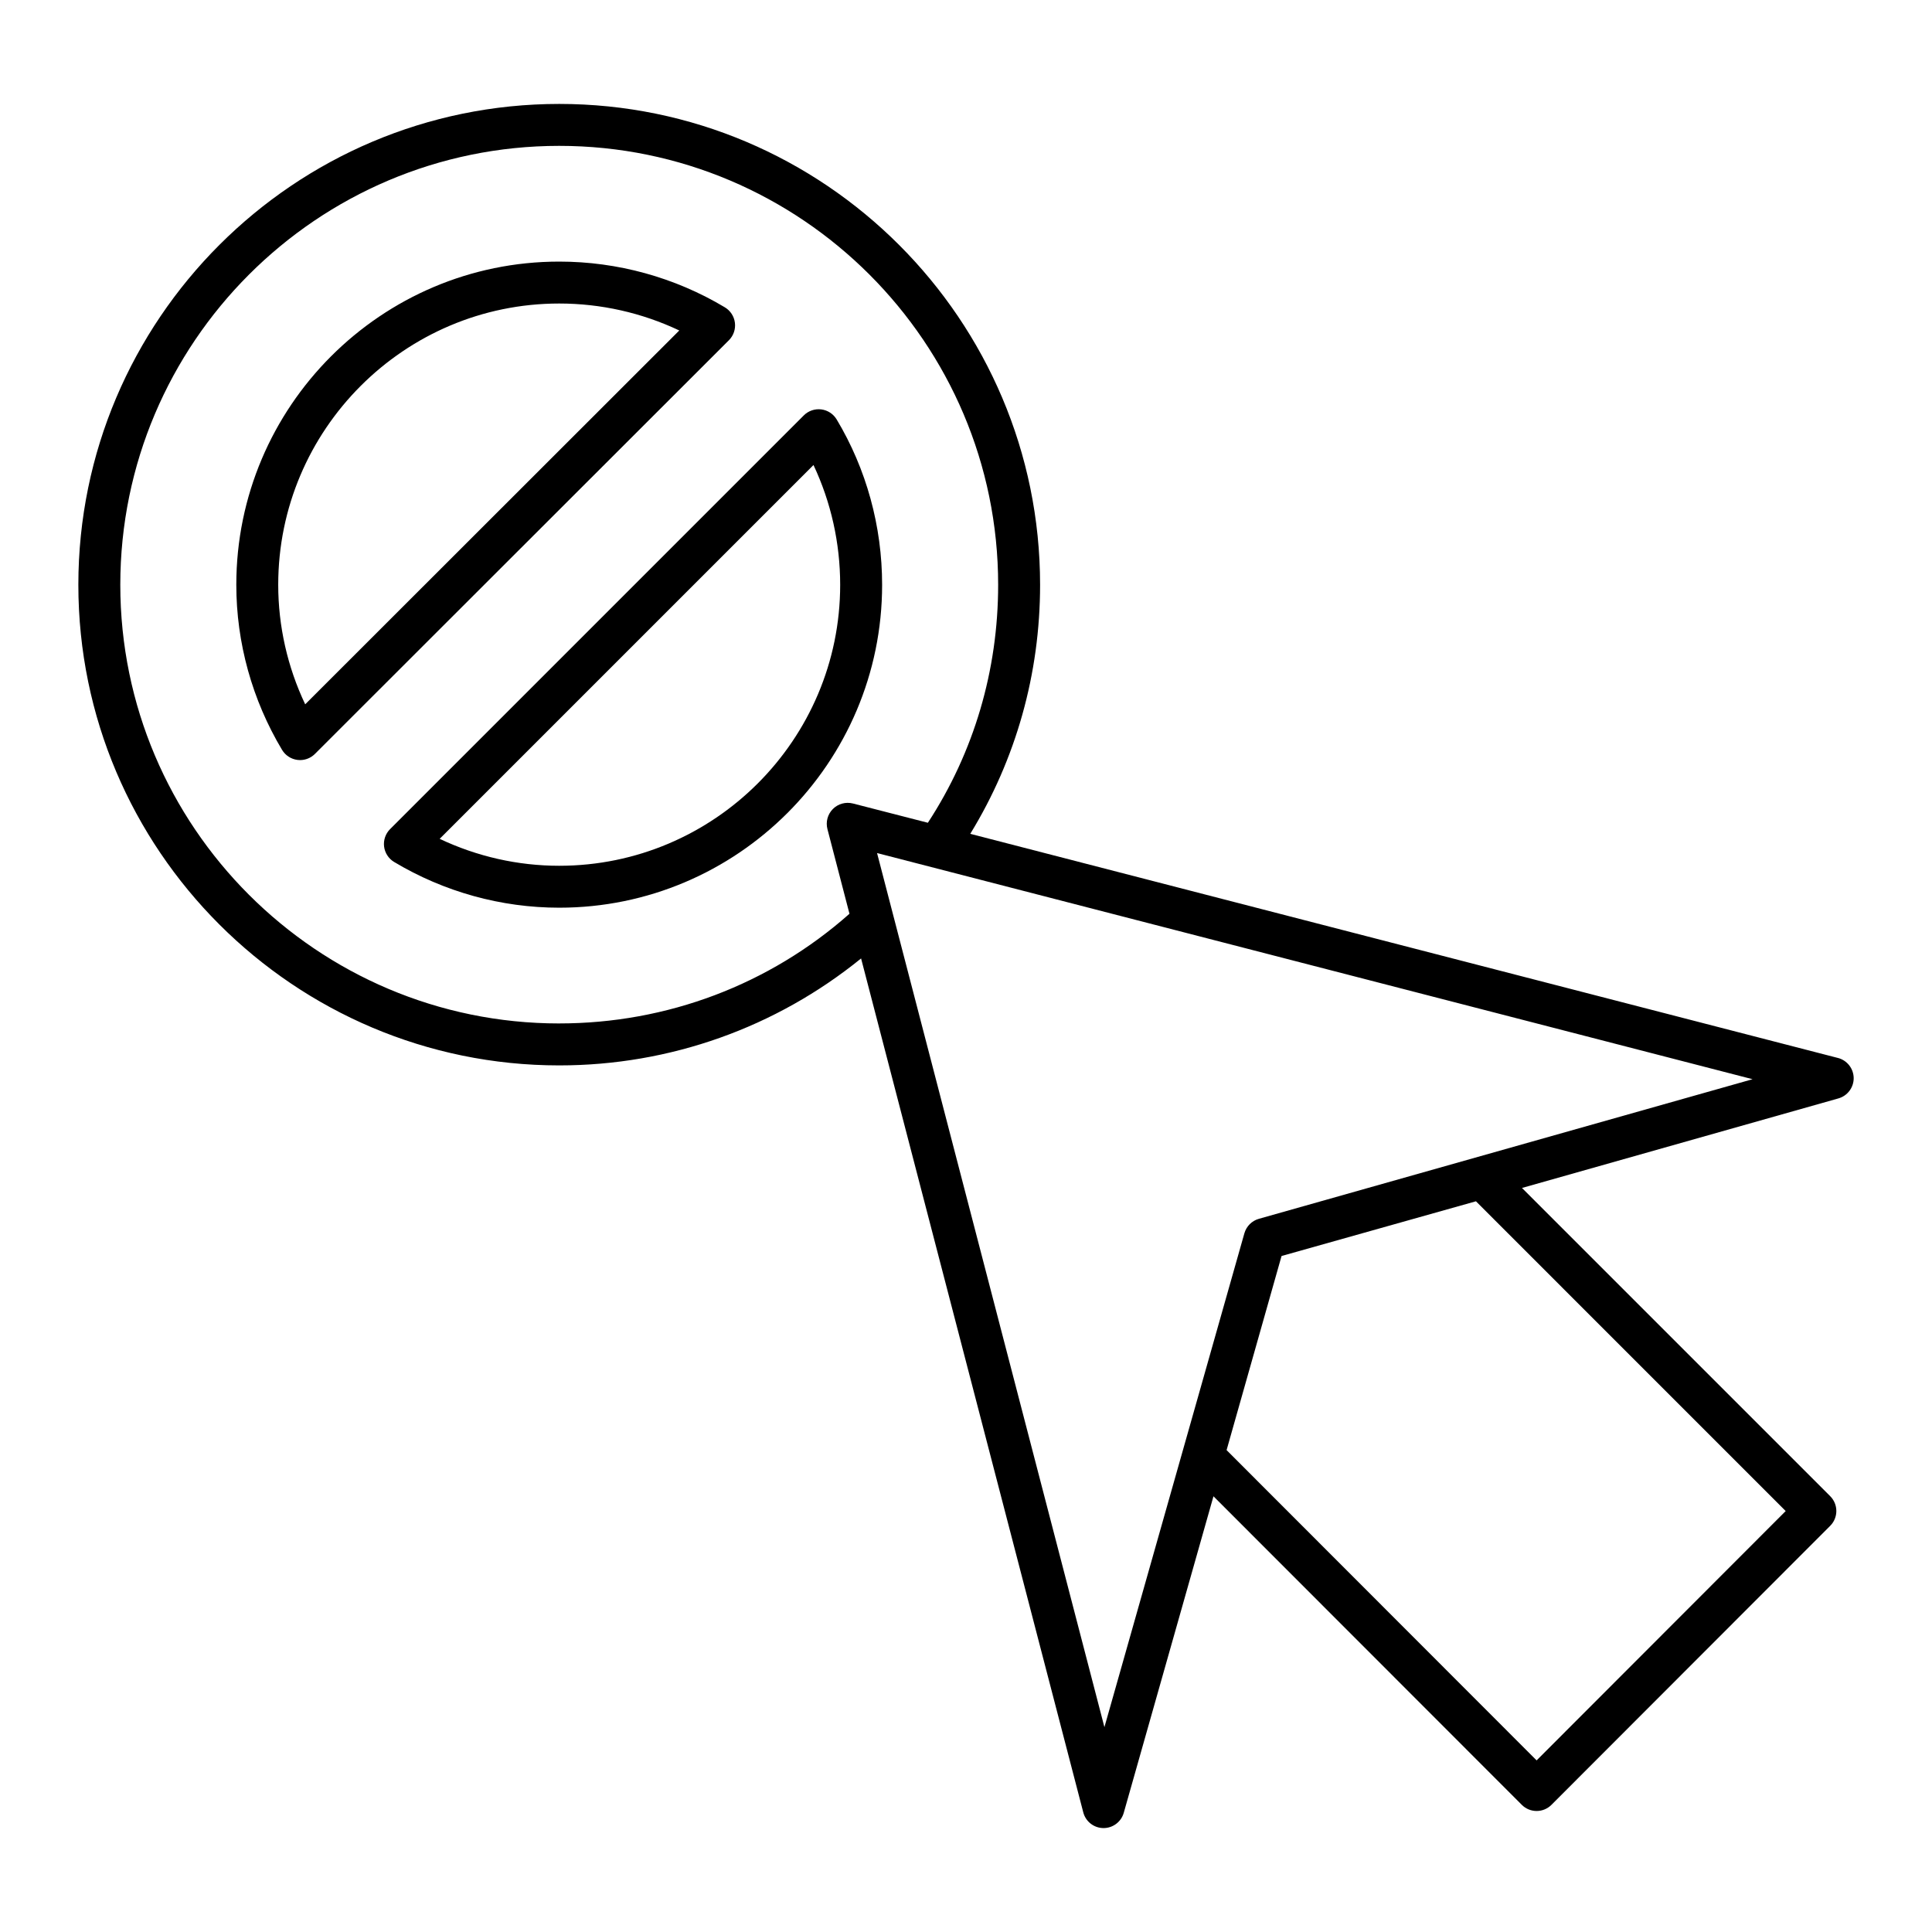
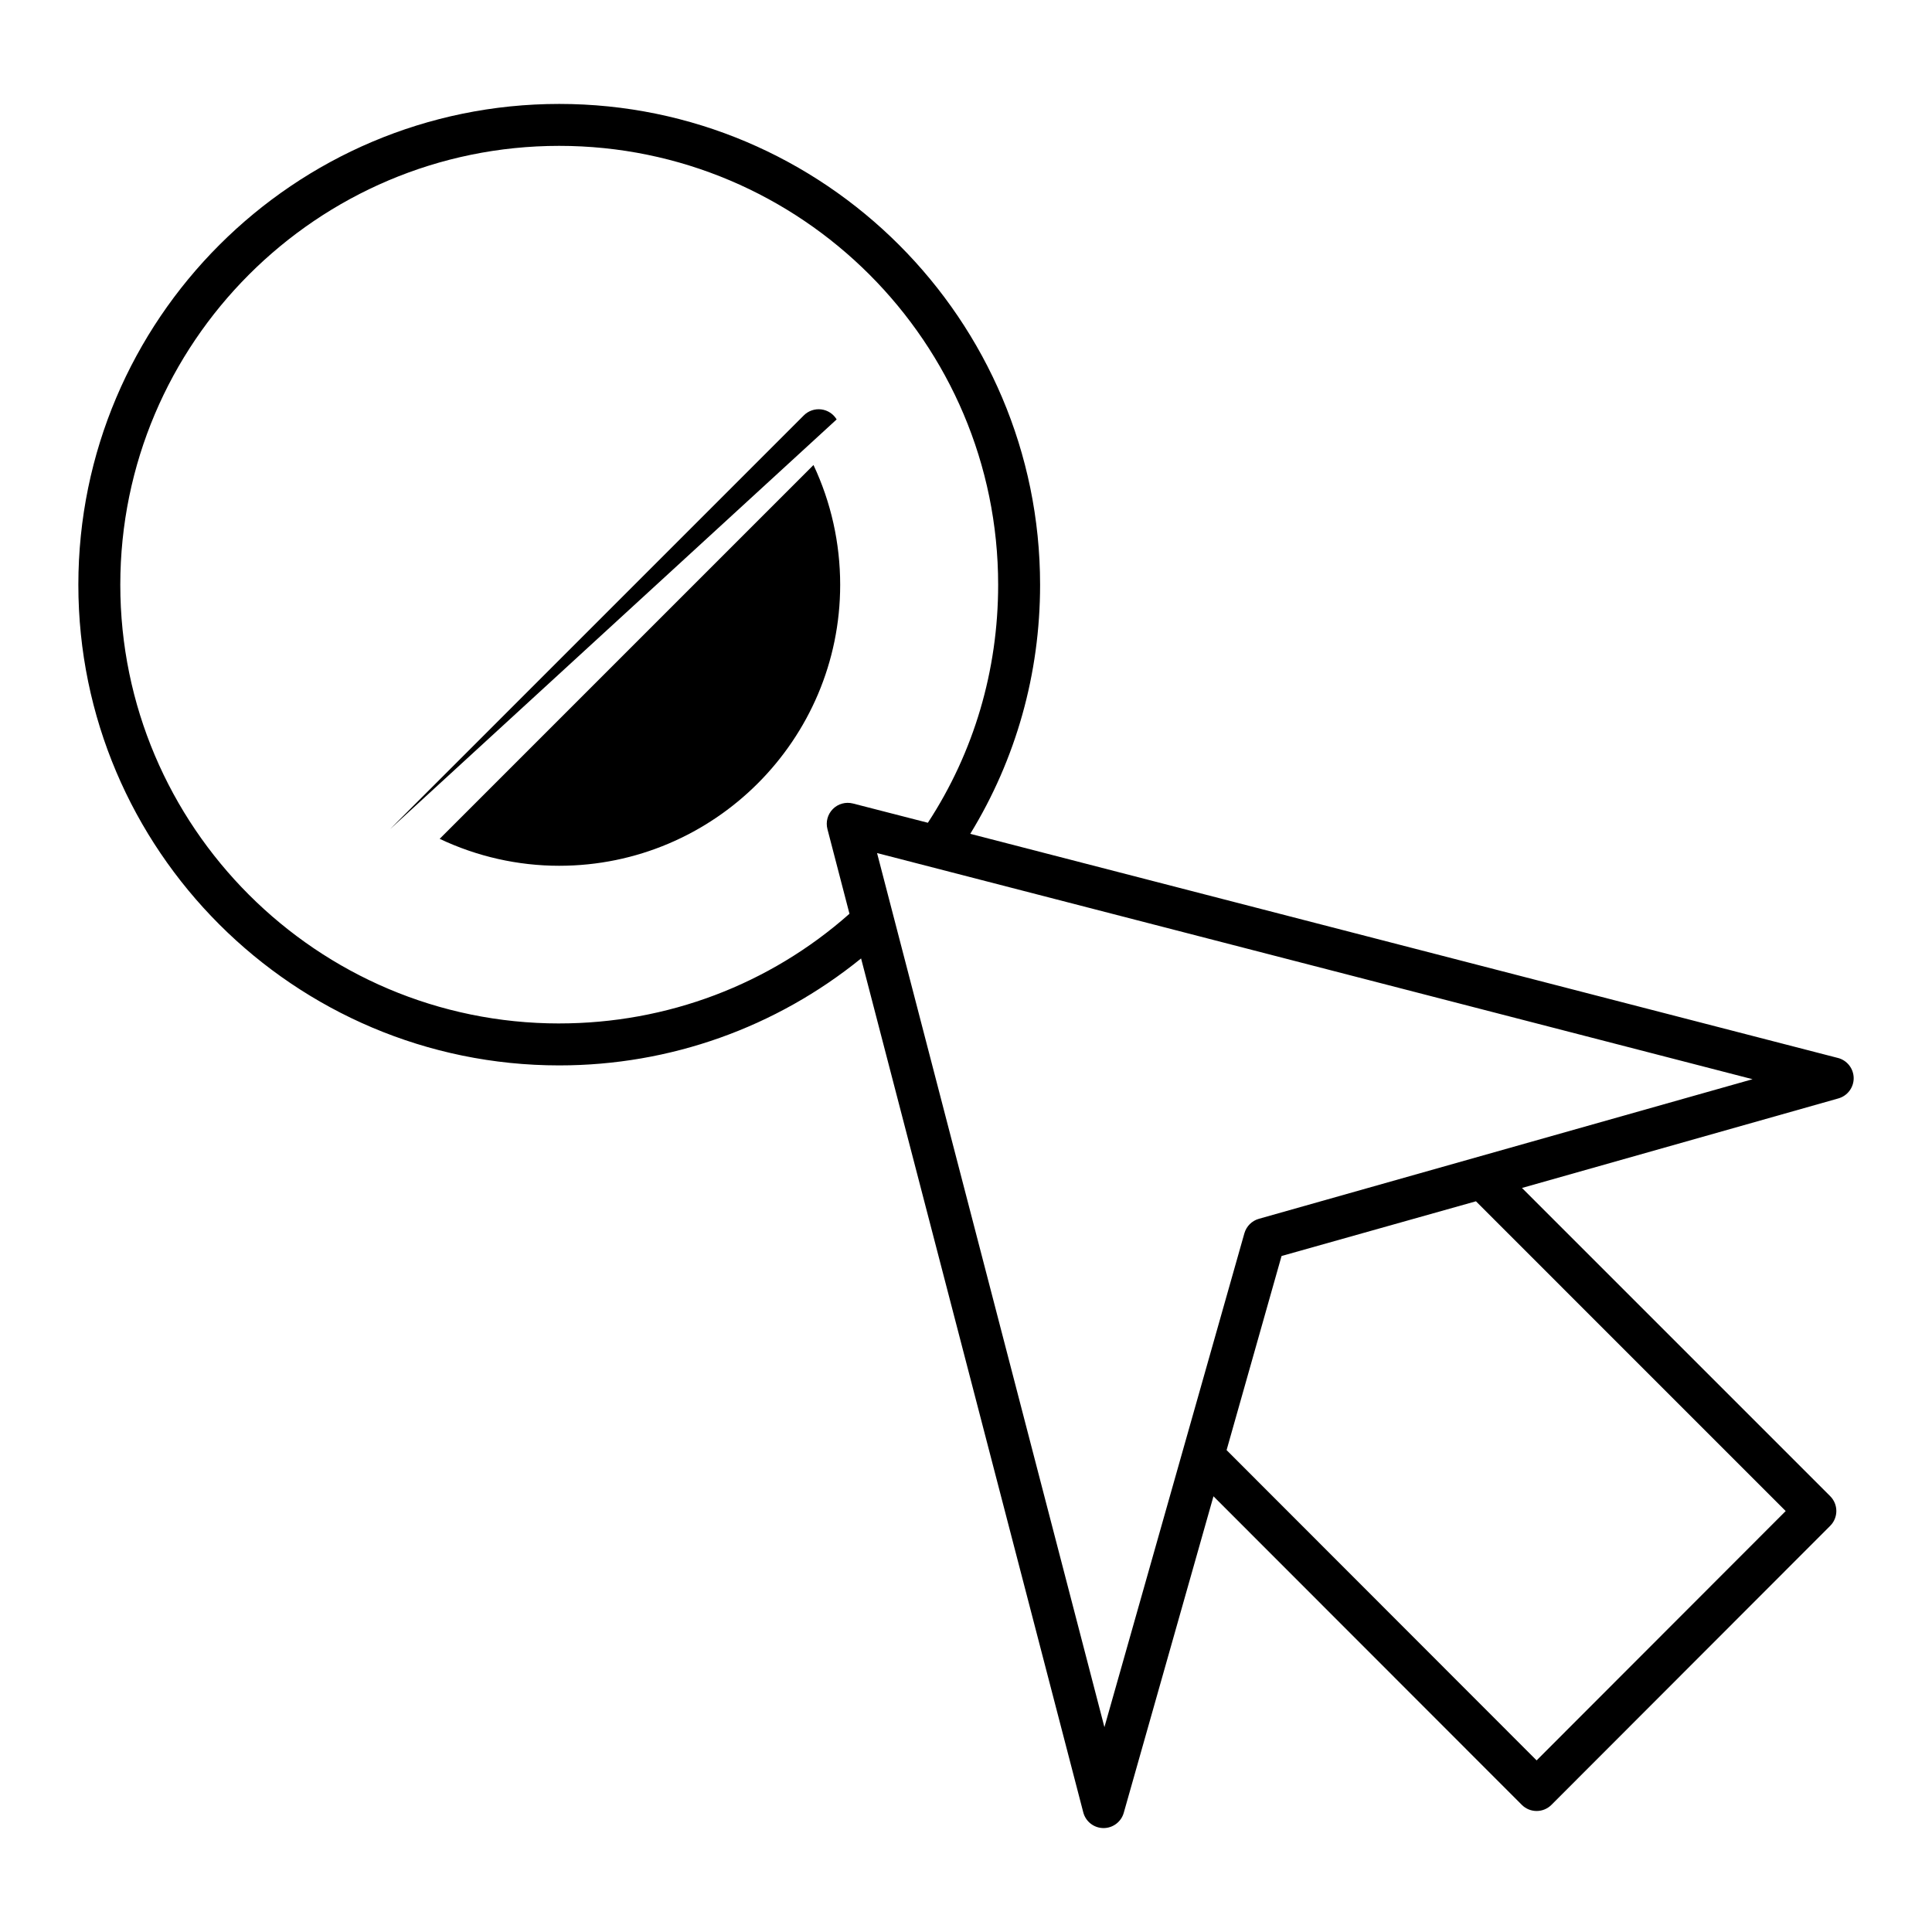
<svg xmlns="http://www.w3.org/2000/svg" fill="#000000" width="800px" height="800px" version="1.1" viewBox="144 144 512 512">
  <g>
-     <path d="m365.72 255.15c-0.883-1.465-2.387-2.449-4.09-2.656-1.691-0.203-3.402 0.371-4.609 1.586l-109.65 109.65c-1.207 1.211-1.793 2.914-1.586 4.609 0.211 1.699 1.188 3.207 2.656 4.09 13.246 7.93 28.375 12.121 43.758 12.121 47.18 0 85.57-38.387 85.57-85.57 0-15.516-4.164-30.672-12.051-43.832zm-73.52 118.29c-10.969 0-21.785-2.453-31.684-7.141l99.066-99.062c4.644 9.844 7.074 20.688 7.074 31.746 0 41.055-33.402 74.457-74.457 74.457z" />
-     <path d="m338.76 229.54c-0.211-1.699-1.188-3.207-2.656-4.09-13.246-7.934-28.434-12.125-43.902-12.125-47.188 0-85.578 38.422-85.578 85.648 0 15.367 4.195 30.496 12.125 43.754 0.883 1.469 2.387 2.449 4.09 2.66 0.223 0.027 0.457 0.043 0.68 0.043 1.461 0 2.879-0.578 3.93-1.625l109.73-109.65c1.207-1.211 1.793-2.914 1.582-4.613zm-113.88 101.11c-4.695-9.902-7.148-20.723-7.148-31.68 0-41.102 33.406-74.535 74.465-74.535 11.043 0 21.91 2.453 31.82 7.144z" />
+     <path d="m365.72 255.15c-0.883-1.465-2.387-2.449-4.09-2.656-1.691-0.203-3.402 0.371-4.609 1.586l-109.65 109.65zm-73.52 118.29c-10.969 0-21.785-2.453-31.684-7.141l99.066-99.062c4.644 9.844 7.074 20.688 7.074 31.746 0 41.055-33.402 74.457-74.457 74.457z" />
    <path d="m631.07 424.37-229.94-59.395c12.098-19.758 18.504-42.395 18.504-65.992 0-70.27-57.168-127.44-127.43-127.44-70.27 0-127.44 57.168-127.44 127.44 0 70.227 57.168 127.36 127.44 127.36 29.418 0 57.441-10.059 79.992-28.344l58.883 226.3c0.629 2.426 2.809 4.133 5.312 4.16h0.066c2.481 0 4.668-1.648 5.348-4.039l23.777-83.887 81.711 81.77c1.043 1.043 2.453 1.629 3.93 1.629s2.887-0.586 3.93-1.629l73.867-73.941c2.172-2.172 2.172-5.688 0-7.859l-81.68-81.68 83.867-23.734c2.41-0.688 4.066-2.906 4.039-5.41-0.039-2.508-1.746-4.684-4.176-5.312zm-338.87-9.145c-64.141 0-116.32-52.148-116.32-116.25 0-64.141 52.18-116.32 116.32-116.32 64.133 0 116.32 52.18 116.32 116.32 0 22.68-6.426 44.402-18.625 63.066l-19.855-5.106c-1.902-0.484-3.938 0.062-5.324 1.465-1.391 1.395-1.934 3.426-1.434 5.332l5.836 22.426c-21.176 18.77-48.359 29.062-76.914 29.062zm242.94 47.129 82.086 82.09-66.008 66.078-82.16-82.227 14.566-51.441zm-57.523 4.644c-1.859 0.523-3.312 1.98-3.844 3.84l-37.09 130.87c-4.059-15.602-52.777-202.89-60.254-231.64l232.02 59.934z" />
  </g>
</svg>